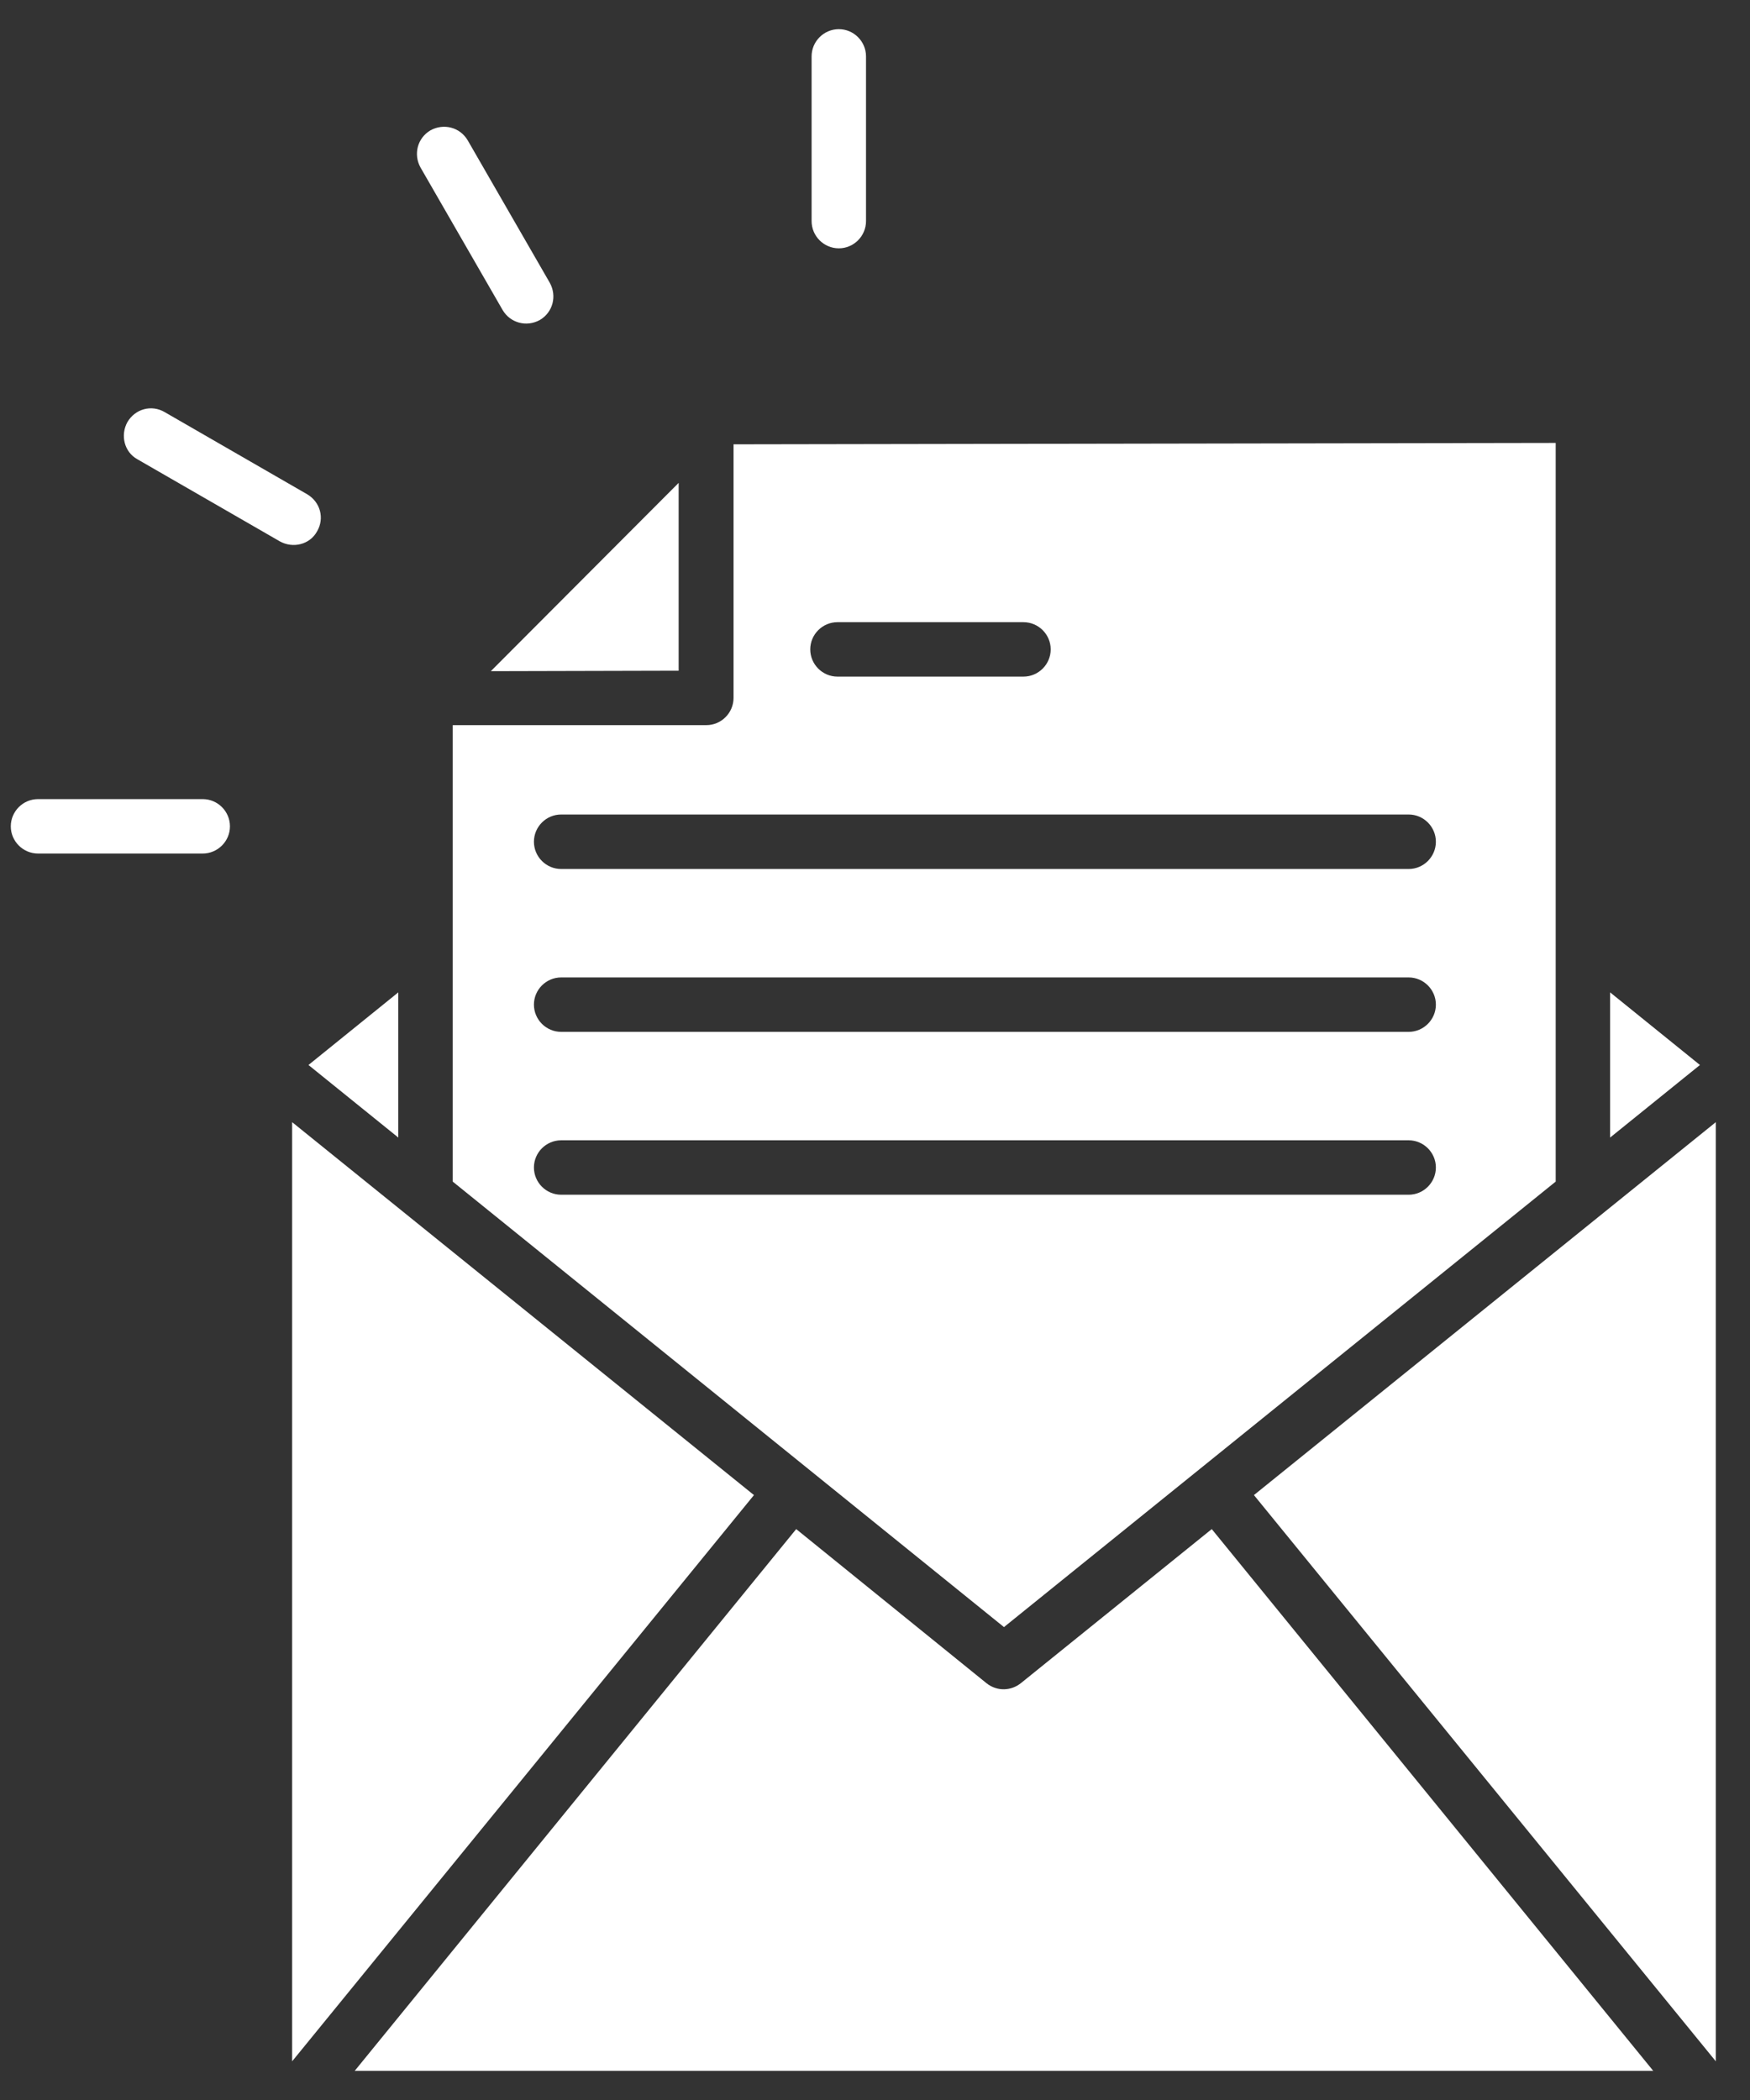
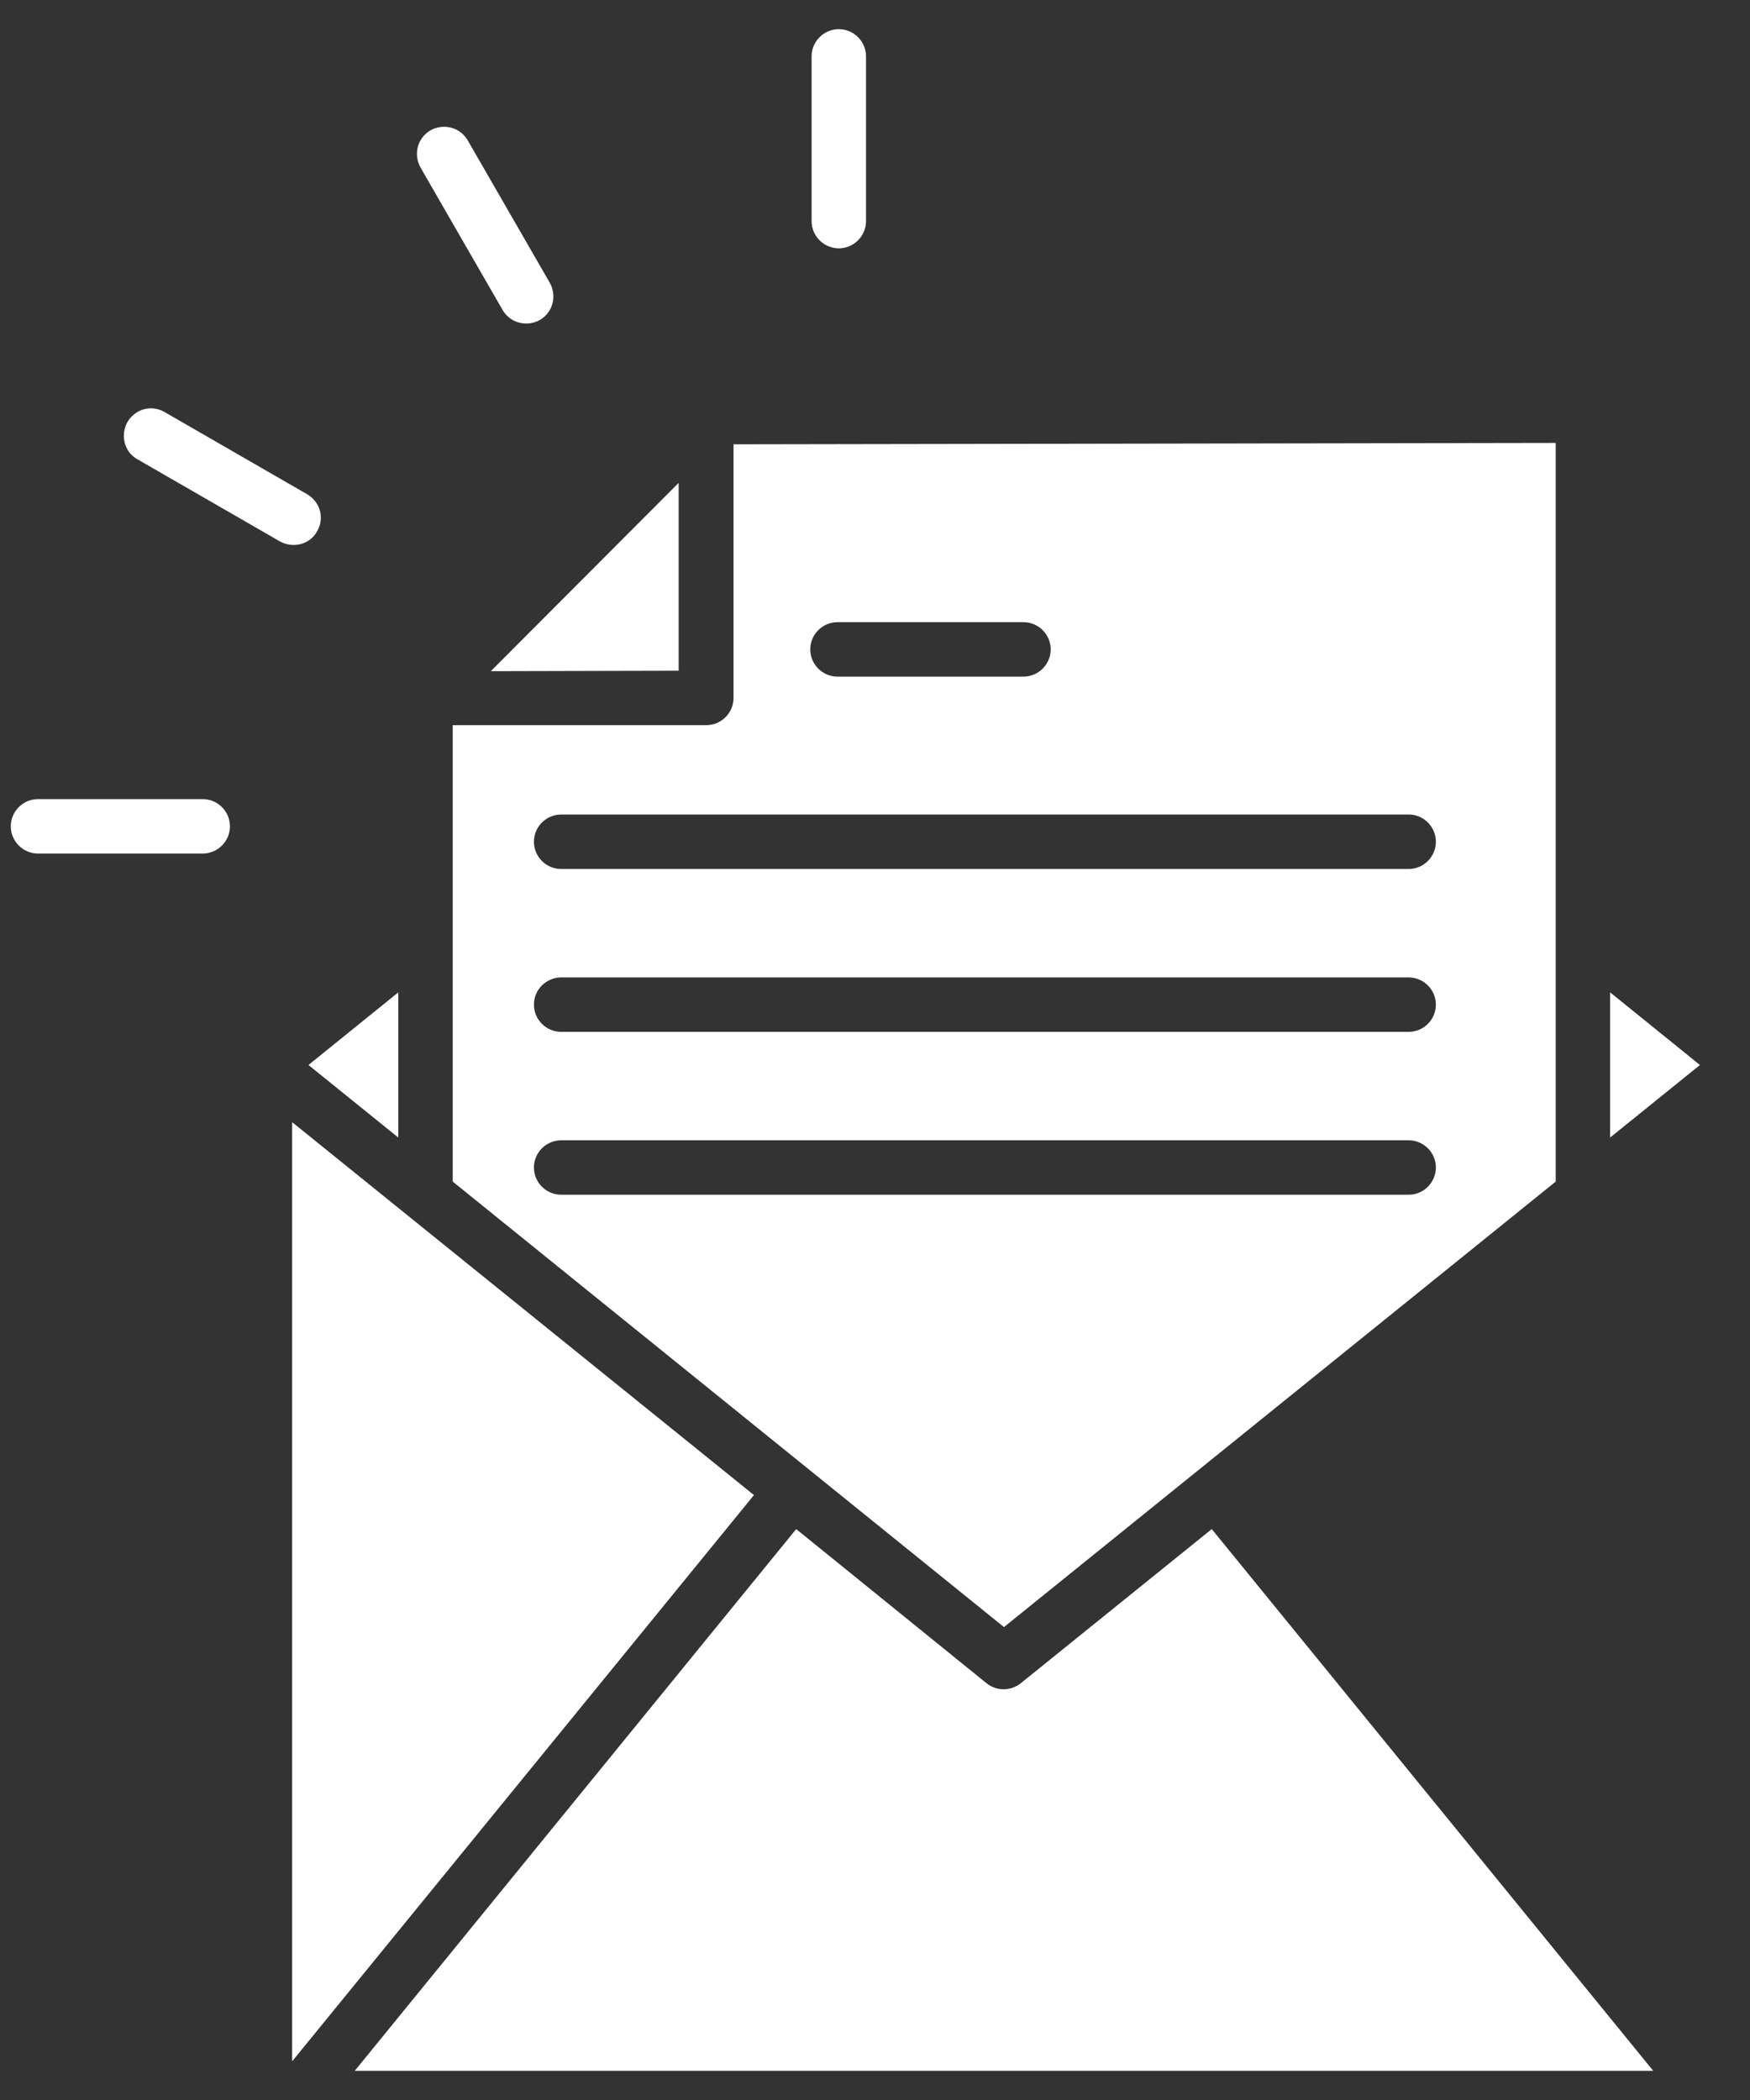
<svg xmlns="http://www.w3.org/2000/svg" width="30" height="36" viewBox="0 0 30 36" fill="none">
  <rect x="0" y="0" width="30" height="36" fill="#333333" stroke="none" />
-   <path d="M8.414 11.506L11.634 11.498V8.278L8.414 11.506ZM27.602 19.501L29.142 18.257L27.602 17.012V19.501ZM7.761 20.256L17.211 27.893L26.669 20.256V7.593L12.575 7.617V11.964C12.575 12.221 12.365 12.431 12.109 12.431H7.761V20.256ZM5.288 18.257L6.828 19.501V17.012L5.288 18.257ZM21.496 25.63L29.414 35.337V19.237L21.496 25.63ZM5.008 35.337L12.925 25.63L5.008 19.237V35.337ZM13.649 26.213L6.081 35.5H28.341L20.773 26.213L17.506 28.85C17.335 28.99 17.094 28.998 16.915 28.858L13.649 26.213ZM14.356 11.599C14.1 11.599 13.89 11.389 13.89 11.132C13.89 10.876 14.1 10.666 14.356 10.666H17.545C17.802 10.666 18.012 10.876 18.012 11.132C18.012 11.389 17.802 11.599 17.545 11.599H14.356ZM9.62 14.897C9.363 14.897 9.153 14.687 9.153 14.43C9.153 14.173 9.363 13.963 9.62 13.963H24.149C24.405 13.963 24.615 14.173 24.615 14.43C24.615 14.687 24.405 14.897 24.149 14.897H9.62ZM9.62 17.689C9.363 17.689 9.153 17.479 9.153 17.222C9.153 16.966 9.363 16.756 9.62 16.756H24.149C24.405 16.756 24.615 16.966 24.615 17.222C24.615 17.479 24.405 17.689 24.149 17.689H9.62ZM9.62 20.481C9.363 20.481 9.153 20.271 9.153 20.014C9.153 19.758 9.363 19.548 9.62 19.548H24.149C24.405 19.548 24.615 19.758 24.615 20.014C24.615 20.271 24.405 20.481 24.149 20.481H9.62ZM7.209 2.872C7.084 2.647 7.154 2.367 7.38 2.234C7.605 2.11 7.885 2.18 8.018 2.406L9.425 4.848C9.55 5.073 9.48 5.353 9.254 5.486C9.029 5.61 8.749 5.54 8.616 5.314L7.209 2.872ZM2.355 7.873C2.13 7.749 2.06 7.461 2.184 7.236C2.316 7.01 2.596 6.932 2.822 7.064L5.264 8.472C5.49 8.604 5.568 8.884 5.435 9.11C5.311 9.336 5.023 9.406 4.798 9.281L2.355 7.873ZM0.652 14.632C0.395 14.632 0.185 14.422 0.185 14.166C0.185 13.909 0.395 13.699 0.652 13.699H3.475C3.732 13.699 3.942 13.909 3.942 14.166C3.942 14.422 3.732 14.632 3.475 14.632H0.652ZM13.913 0.967C13.913 0.71 14.123 0.5 14.38 0.5C14.636 0.5 14.846 0.71 14.846 0.967V3.79C14.846 4.047 14.636 4.257 14.38 4.257C14.123 4.257 13.913 4.047 13.913 3.79V0.967Z" fill="white" />
+   <path d="M8.414 11.506L11.634 11.498V8.278L8.414 11.506ZM27.602 19.501L29.142 18.257L27.602 17.012V19.501ZM7.761 20.256L17.211 27.893L26.669 20.256V7.593L12.575 7.617V11.964C12.575 12.221 12.365 12.431 12.109 12.431H7.761V20.256ZM5.288 18.257L6.828 19.501V17.012L5.288 18.257ZM21.496 25.63V19.237L21.496 25.63ZM5.008 35.337L12.925 25.63L5.008 19.237V35.337ZM13.649 26.213L6.081 35.5H28.341L20.773 26.213L17.506 28.85C17.335 28.99 17.094 28.998 16.915 28.858L13.649 26.213ZM14.356 11.599C14.1 11.599 13.89 11.389 13.89 11.132C13.89 10.876 14.1 10.666 14.356 10.666H17.545C17.802 10.666 18.012 10.876 18.012 11.132C18.012 11.389 17.802 11.599 17.545 11.599H14.356ZM9.62 14.897C9.363 14.897 9.153 14.687 9.153 14.43C9.153 14.173 9.363 13.963 9.62 13.963H24.149C24.405 13.963 24.615 14.173 24.615 14.43C24.615 14.687 24.405 14.897 24.149 14.897H9.62ZM9.62 17.689C9.363 17.689 9.153 17.479 9.153 17.222C9.153 16.966 9.363 16.756 9.62 16.756H24.149C24.405 16.756 24.615 16.966 24.615 17.222C24.615 17.479 24.405 17.689 24.149 17.689H9.62ZM9.62 20.481C9.363 20.481 9.153 20.271 9.153 20.014C9.153 19.758 9.363 19.548 9.62 19.548H24.149C24.405 19.548 24.615 19.758 24.615 20.014C24.615 20.271 24.405 20.481 24.149 20.481H9.62ZM7.209 2.872C7.084 2.647 7.154 2.367 7.38 2.234C7.605 2.11 7.885 2.18 8.018 2.406L9.425 4.848C9.55 5.073 9.48 5.353 9.254 5.486C9.029 5.61 8.749 5.54 8.616 5.314L7.209 2.872ZM2.355 7.873C2.13 7.749 2.06 7.461 2.184 7.236C2.316 7.01 2.596 6.932 2.822 7.064L5.264 8.472C5.49 8.604 5.568 8.884 5.435 9.11C5.311 9.336 5.023 9.406 4.798 9.281L2.355 7.873ZM0.652 14.632C0.395 14.632 0.185 14.422 0.185 14.166C0.185 13.909 0.395 13.699 0.652 13.699H3.475C3.732 13.699 3.942 13.909 3.942 14.166C3.942 14.422 3.732 14.632 3.475 14.632H0.652ZM13.913 0.967C13.913 0.71 14.123 0.5 14.38 0.5C14.636 0.5 14.846 0.71 14.846 0.967V3.79C14.846 4.047 14.636 4.257 14.38 4.257C14.123 4.257 13.913 4.047 13.913 3.79V0.967Z" fill="white" />
</svg>